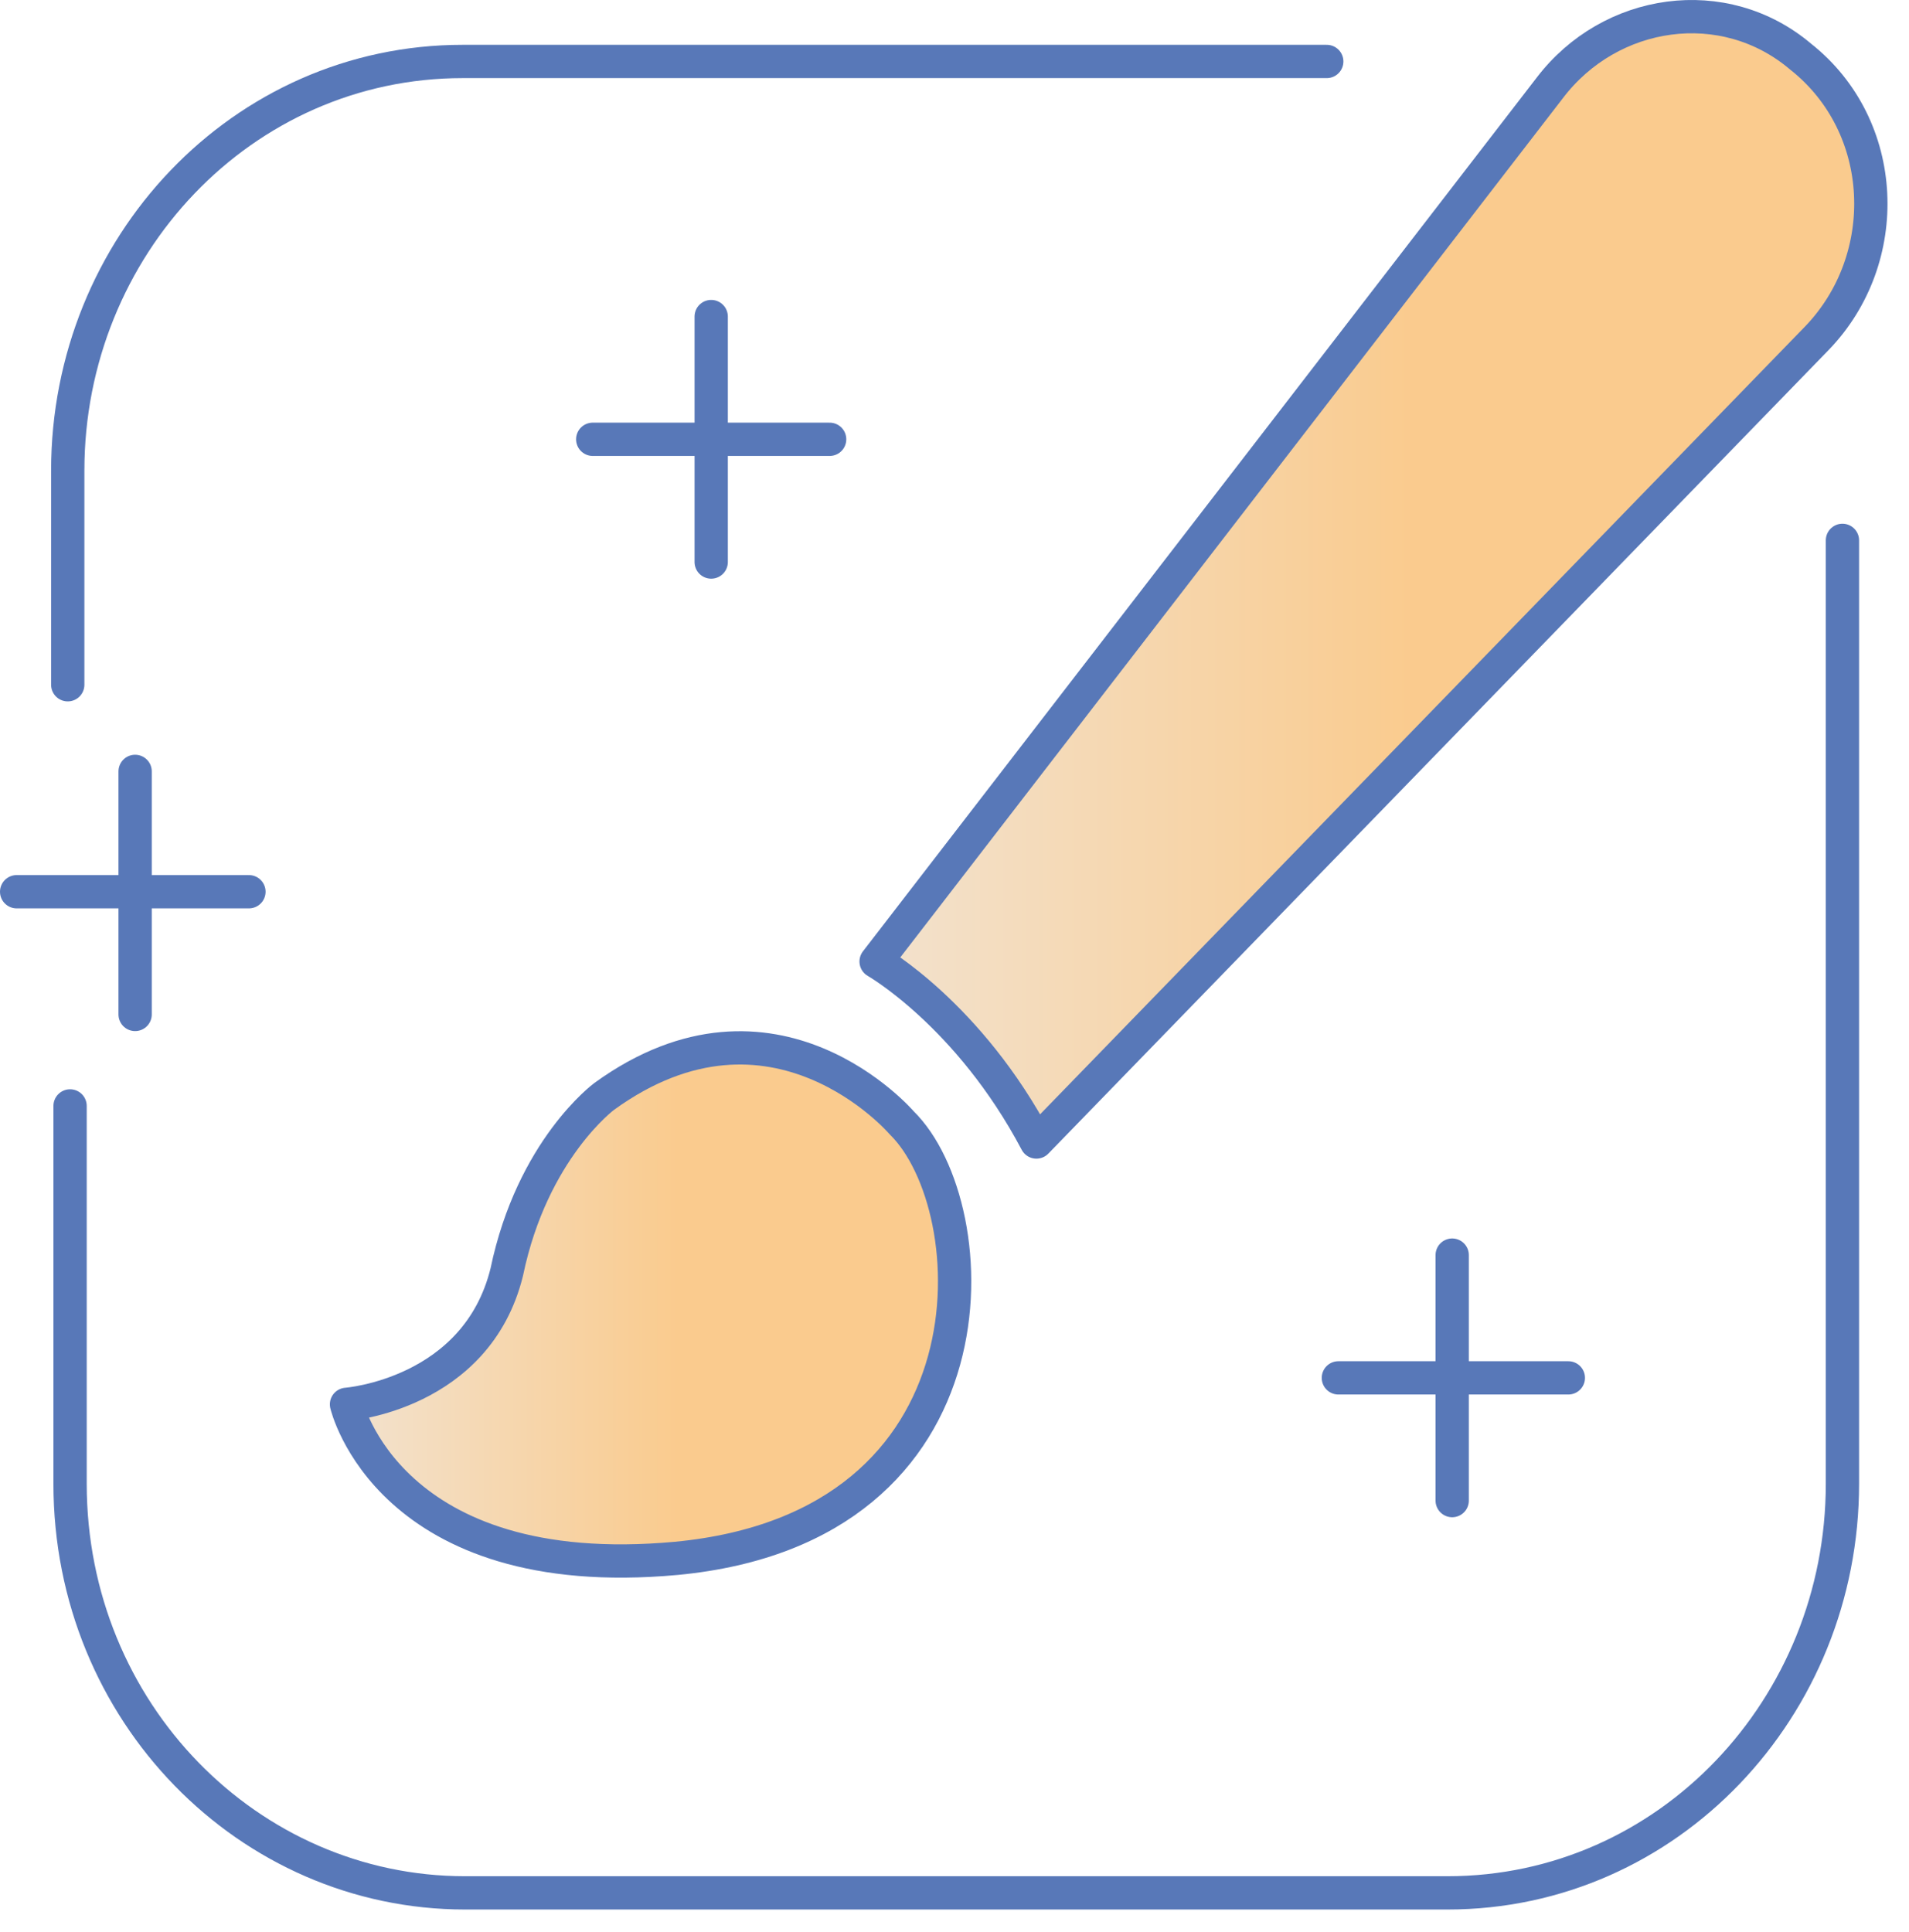
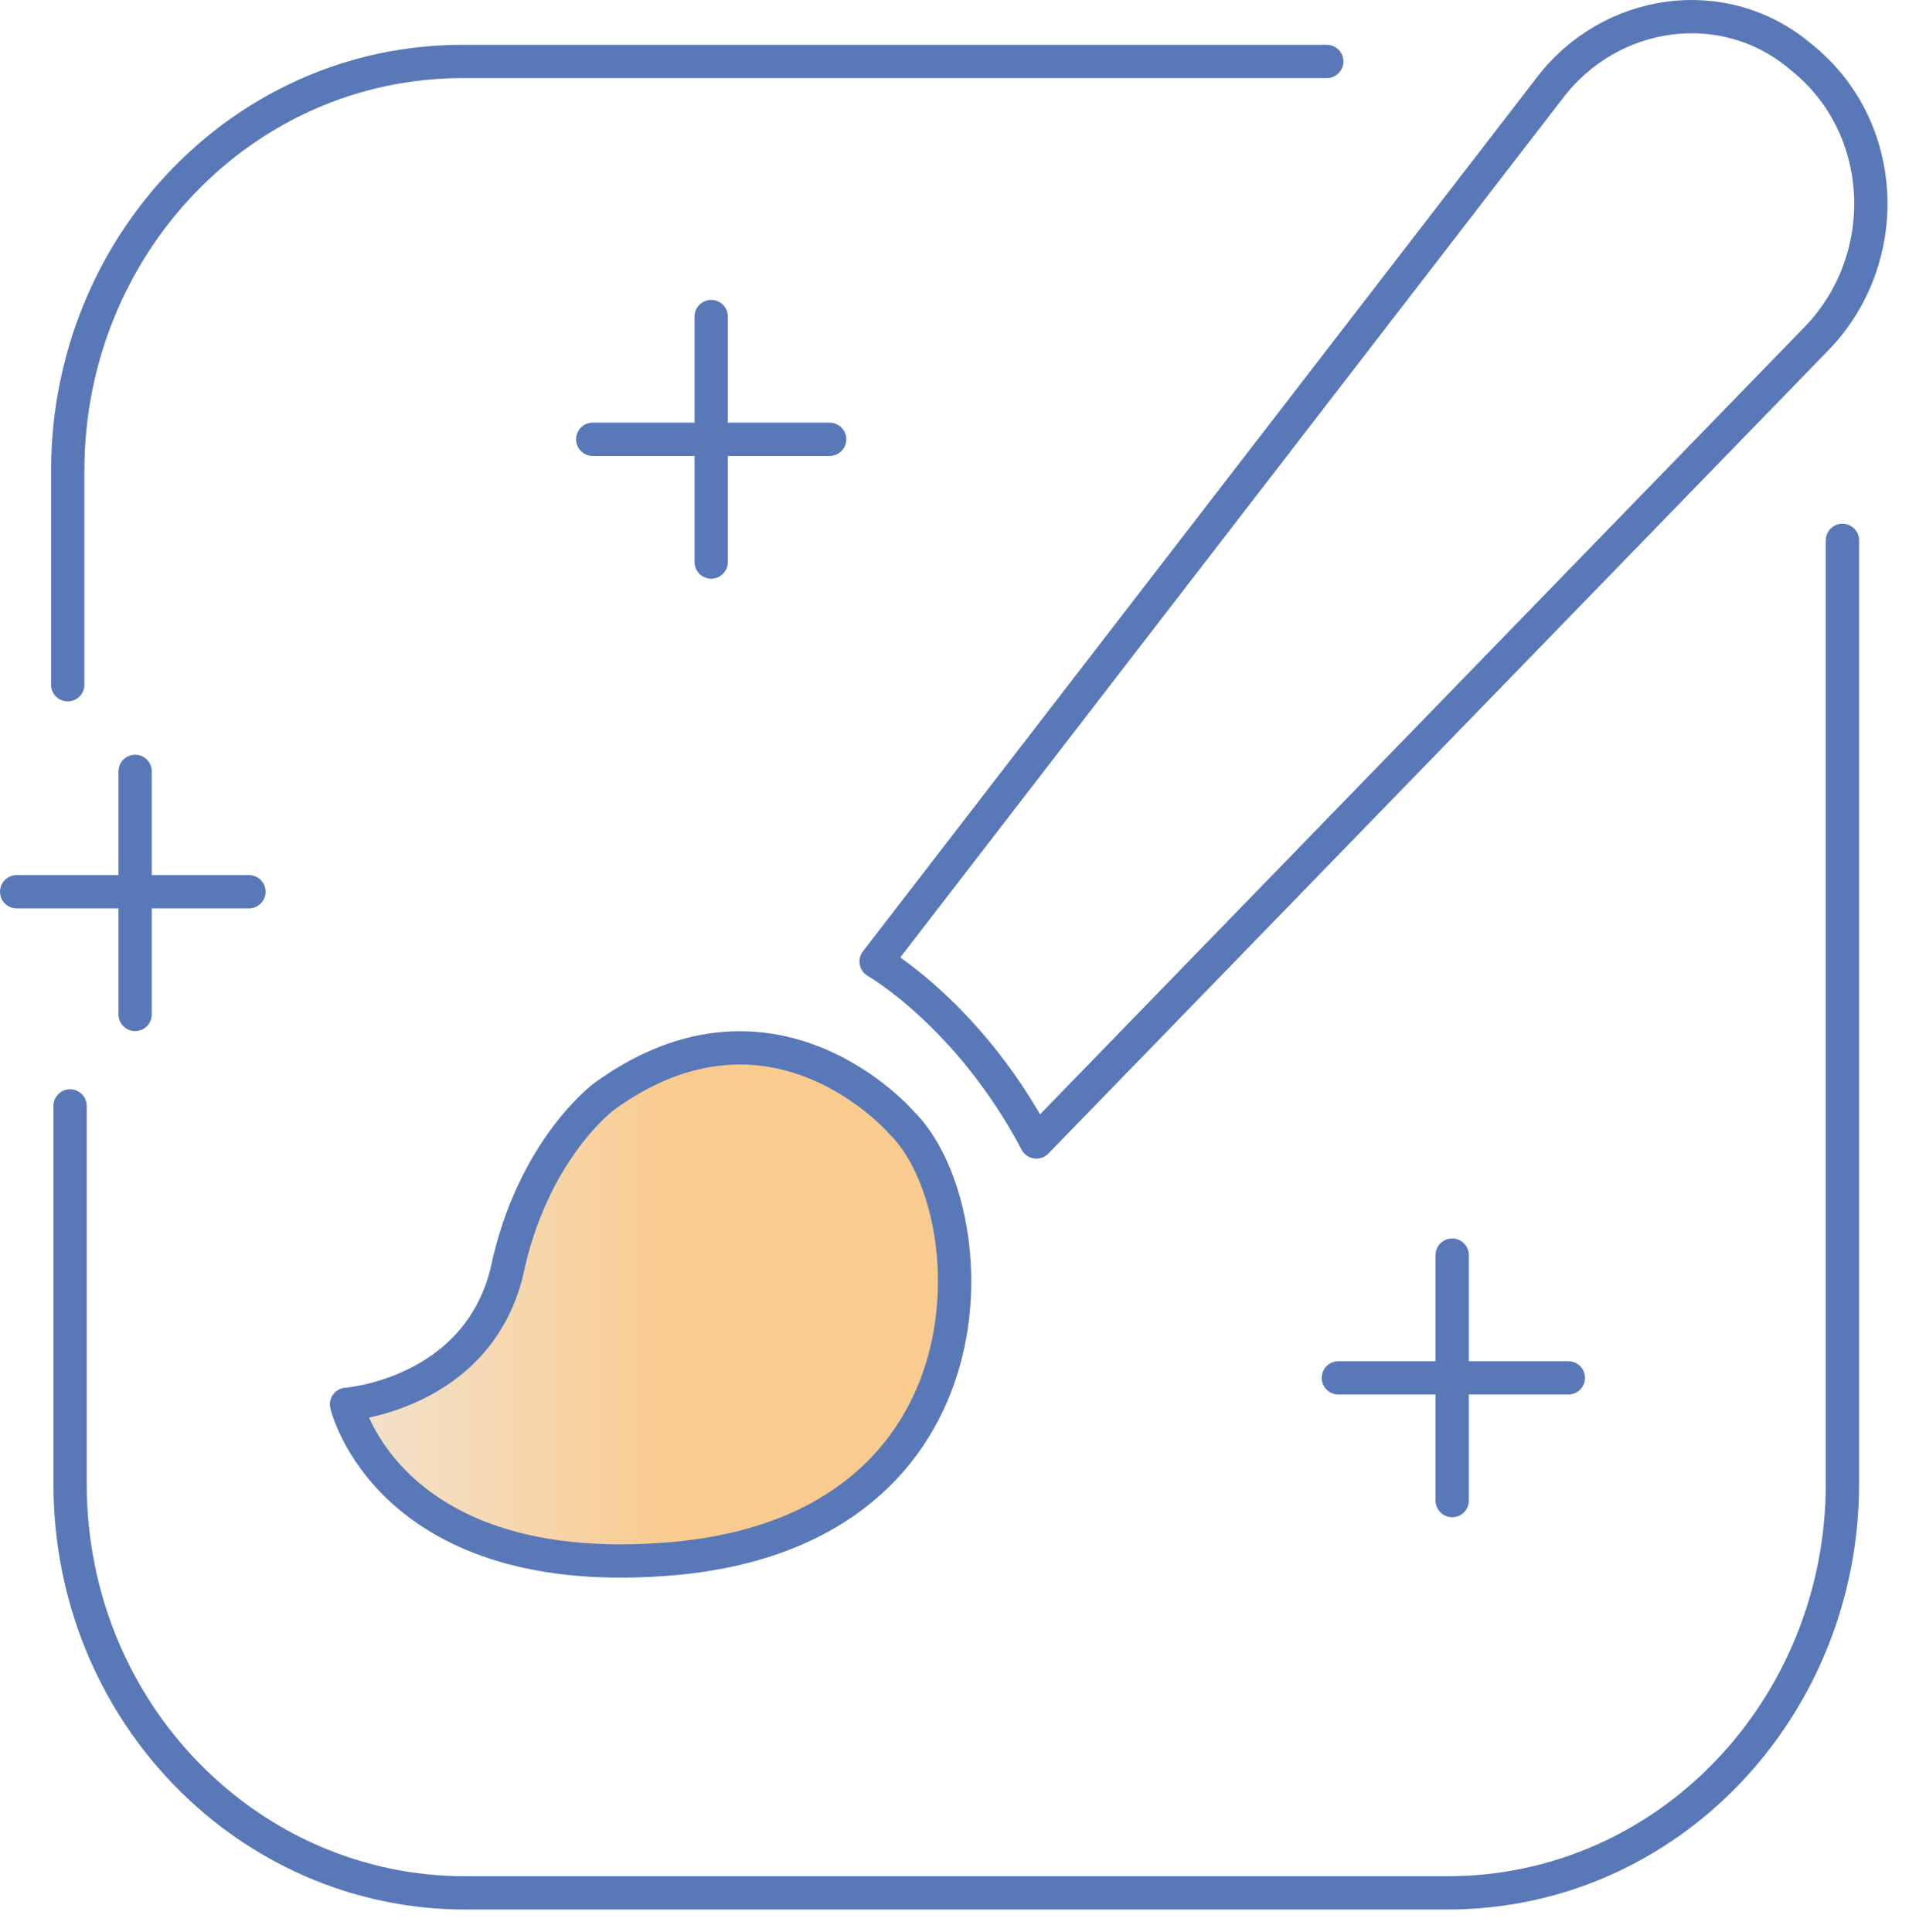
<svg xmlns="http://www.w3.org/2000/svg" xmlns:xlink="http://www.w3.org/1999/xlink" clip-rule="evenodd" fill-rule="evenodd" stroke-linecap="round" stroke-linejoin="round" viewBox="0 0 82 83">
  <linearGradient id="a">
    <stop offset="0" stop-color="#f2e2ce" />
    <stop offset=".74" stop-color="#facb8e" />
    <stop offset="1" stop-color="#facb8e" />
  </linearGradient>
  <linearGradient id="b" gradientUnits="userSpaceOnUse" x1="-.11" x2="31.316" xlink:href="#a" y1="24.206" y2="24.206" />
  <linearGradient id="c" gradientUnits="userSpaceOnUse" x1=".043" x2="19.229" xlink:href="#a" y1="11.011" y2="11.011" />
-   <path d="m0 40.584s3.991 2.275 6.885 7.753l33.525-34.525c3.293-3.411 3.093-9.096-.698-12.094-3.293-2.791-8.182-2.067-10.776 1.344z" fill="url(#b)" fill-rule="nonzero" transform="translate(37.633 .715)" />
  <path d="m0 40.584s3.991 2.275 6.885 7.753l33.525-34.525c3.293-3.411 3.093-9.096-.698-12.094-3.293-2.791-8.182-2.067-10.776 1.344z" fill="none" stroke="#5878b8" stroke-width="1.43" transform="translate(37.633 .715)" />
  <path d="m23.847 3.218s-5.488-6.409-12.772-1.137c0 0-3.093 2.274-4.19 7.546-1.297 5.271-6.885 5.685-6.885 5.685s1.796 7.752 14.169 6.615c14.068-1.343 13.37-15.091 9.678-18.709z" fill="url(#c)" fill-rule="nonzero" transform="translate(14.884 45.008)" />
  <g fill="none" stroke="#5878b8" stroke-width="1.43">
    <path d="m23.847 3.218s-5.488-6.409-12.772-1.137c0 0-3.093 2.274-4.19 7.546-1.297 5.271-6.885 5.685-6.885 5.685s1.796 7.752 14.169 6.615c14.068-1.343 13.37-15.091 9.678-18.709z" transform="translate(14.884 45.008)" />
    <path d="m0 26.772v-9.199c0-9.614 7.483-17.573 16.962-17.573h37.118" transform="translate(2.91 2.64)" />
    <path d="m76.131 0v40.52c0 9.614-7.484 17.573-16.962 17.573h-42.207c-9.279 0-16.962-7.753-16.962-17.573v-16.228" transform="translate(3.01 23.21)" />
    <path d="m.499 0v10.44" transform="translate(5.305 33.133)" />
    <path d="m9.978.517h-9.978" transform="translate(.715 37.785)" />
    <path d="m.499 0v10.544" transform="translate(30.05 13.597)" />
    <path d="m10.177.517h-10.177" transform="translate(25.46 18.352)" />
    <path d="m.499 0v10.544" transform="translate(61.879 53.91)" />
    <path d="m9.878.517h-9.878" transform="translate(57.489 58.666)" />
  </g>
</svg>